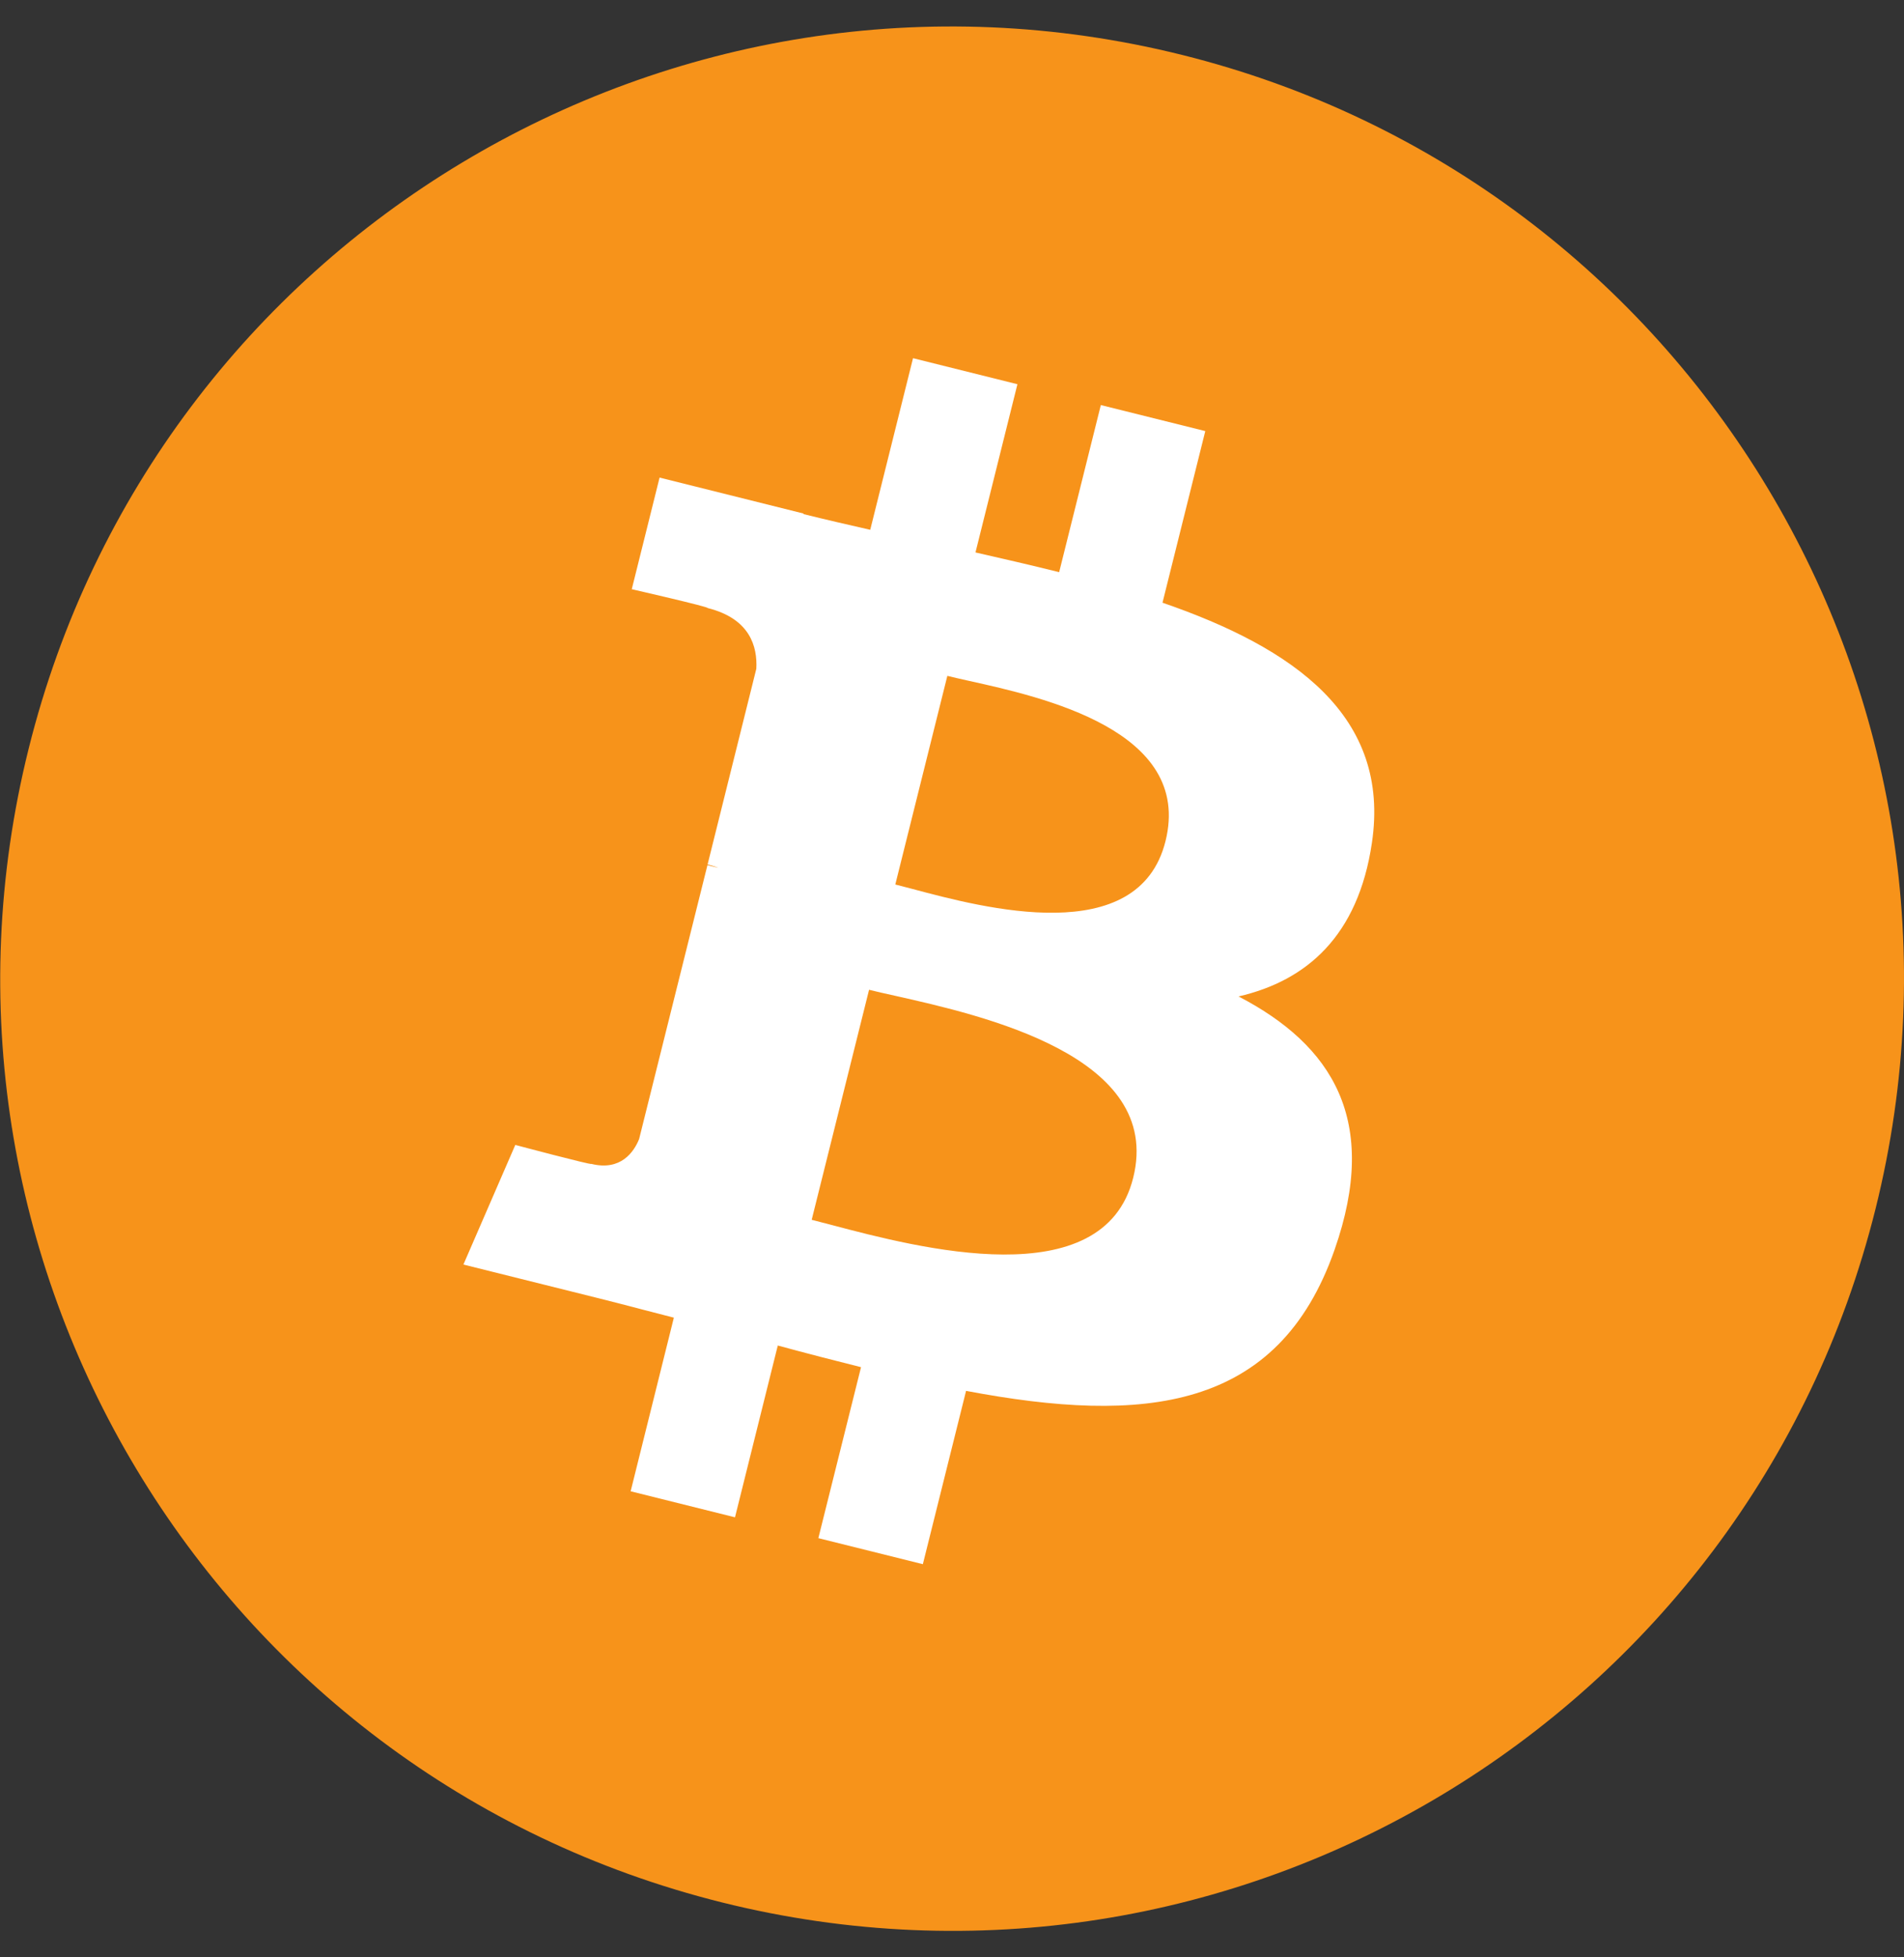
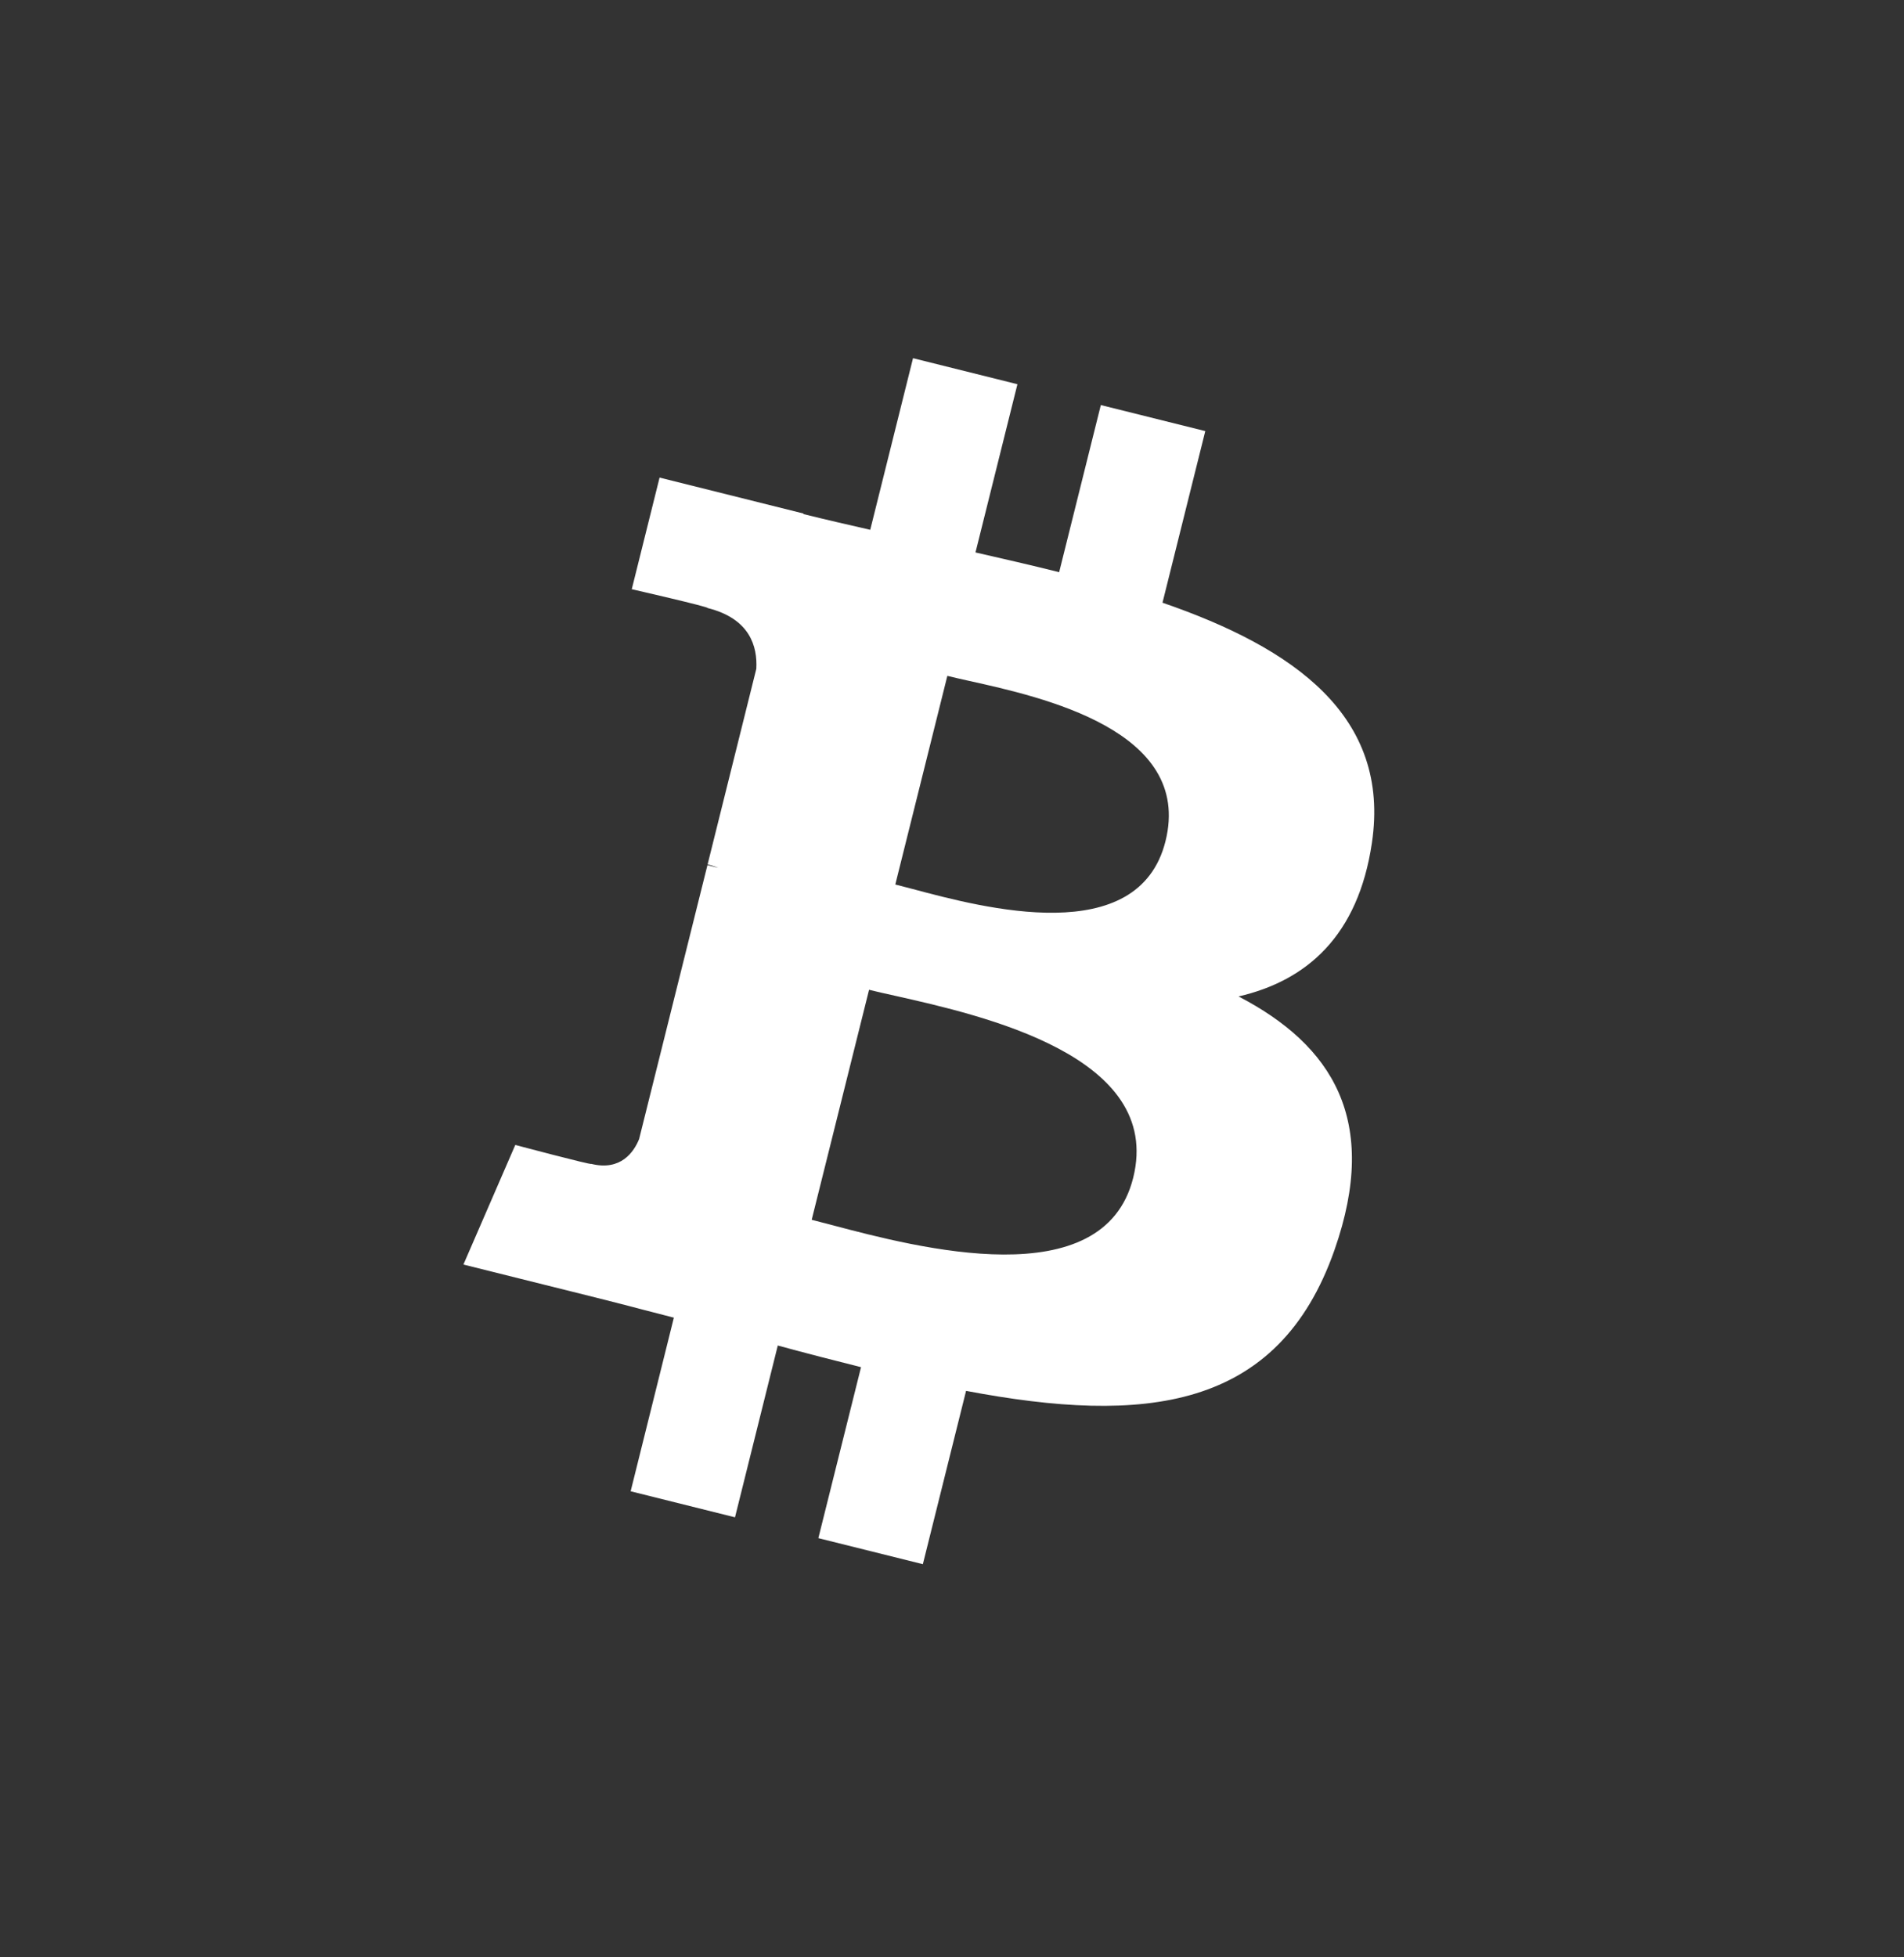
<svg xmlns="http://www.w3.org/2000/svg" width="36" height="37" viewBox="0 0 36 37" fill="none">
  <rect x="0" y="0" width="36" height="37" fill="#333333" stroke="none" />
  <g clip-path="url(#clip0_11_680)">
    <g clip-path="url(#clip1_11_680)">
      <g clip-path="url(#clip2_11_680)">
-         <path d="M35.461 22.854C33.057 32.497 23.291 38.366 13.647 35.961C4.007 33.557 -1.862 23.79 0.543 14.148C2.946 4.504 12.713 -1.365 22.354 1.039C31.997 3.443 37.866 13.211 35.461 22.854Z" fill="#F7931A" />
        <path fill-rule="evenodd" clip-rule="evenodd" d="M25.939 15.935C26.297 13.54 24.474 12.252 21.98 11.393L22.789 8.149L20.814 7.657L20.026 10.816C19.507 10.686 18.974 10.564 18.444 10.443L19.237 7.263L17.263 6.771L16.454 10.015C16.024 9.917 15.602 9.82 15.192 9.718L15.195 9.708L12.471 9.028L11.945 11.138C11.945 11.138 13.411 11.473 13.38 11.494C14.18 11.694 14.324 12.223 14.3 12.643L13.379 16.34C13.434 16.354 13.505 16.374 13.584 16.405L13.527 16.391C13.478 16.379 13.427 16.366 13.376 16.354L12.084 21.532C11.986 21.775 11.738 22.14 11.179 22.001C11.198 22.03 9.743 21.643 9.743 21.643L8.762 23.904L11.333 24.545C11.614 24.615 11.893 24.688 12.168 24.76C12.36 24.81 12.551 24.86 12.741 24.908L11.924 28.19L13.897 28.682L14.706 25.435C15.245 25.581 15.768 25.716 16.28 25.844L15.473 29.076L17.449 29.568L18.266 26.292C21.634 26.929 24.167 26.672 25.233 23.626C26.092 21.173 25.19 19.758 23.418 18.836C24.709 18.538 25.68 17.689 25.939 15.935ZM21.426 22.264C20.866 24.514 17.344 23.584 15.732 23.158C15.587 23.12 15.458 23.086 15.347 23.058L16.432 18.71C16.567 18.744 16.731 18.781 16.918 18.822C18.585 19.197 22 19.963 21.426 22.264ZM17.252 16.804C18.596 17.163 21.527 17.945 22.037 15.9C22.558 13.808 19.71 13.178 18.319 12.87C18.162 12.835 18.024 12.804 17.912 12.776L16.928 16.72C17.021 16.743 17.13 16.772 17.252 16.804Z" fill="white" />
      </g>
    </g>
  </g>
  <defs>
    <clipPath id="clip0_11_680">
      <rect width="36" height="36" fill="white" transform="translate(0 0.5)" />
    </clipPath>
    <clipPath id="clip1_11_680">
      <rect width="36" height="36" fill="white" transform="translate(0 0.5)" />
    </clipPath>
    <clipPath id="clip2_11_680">
      <rect width="36" height="36" fill="white" transform="translate(0 0.5)" />
    </clipPath>
  </defs>
</svg>